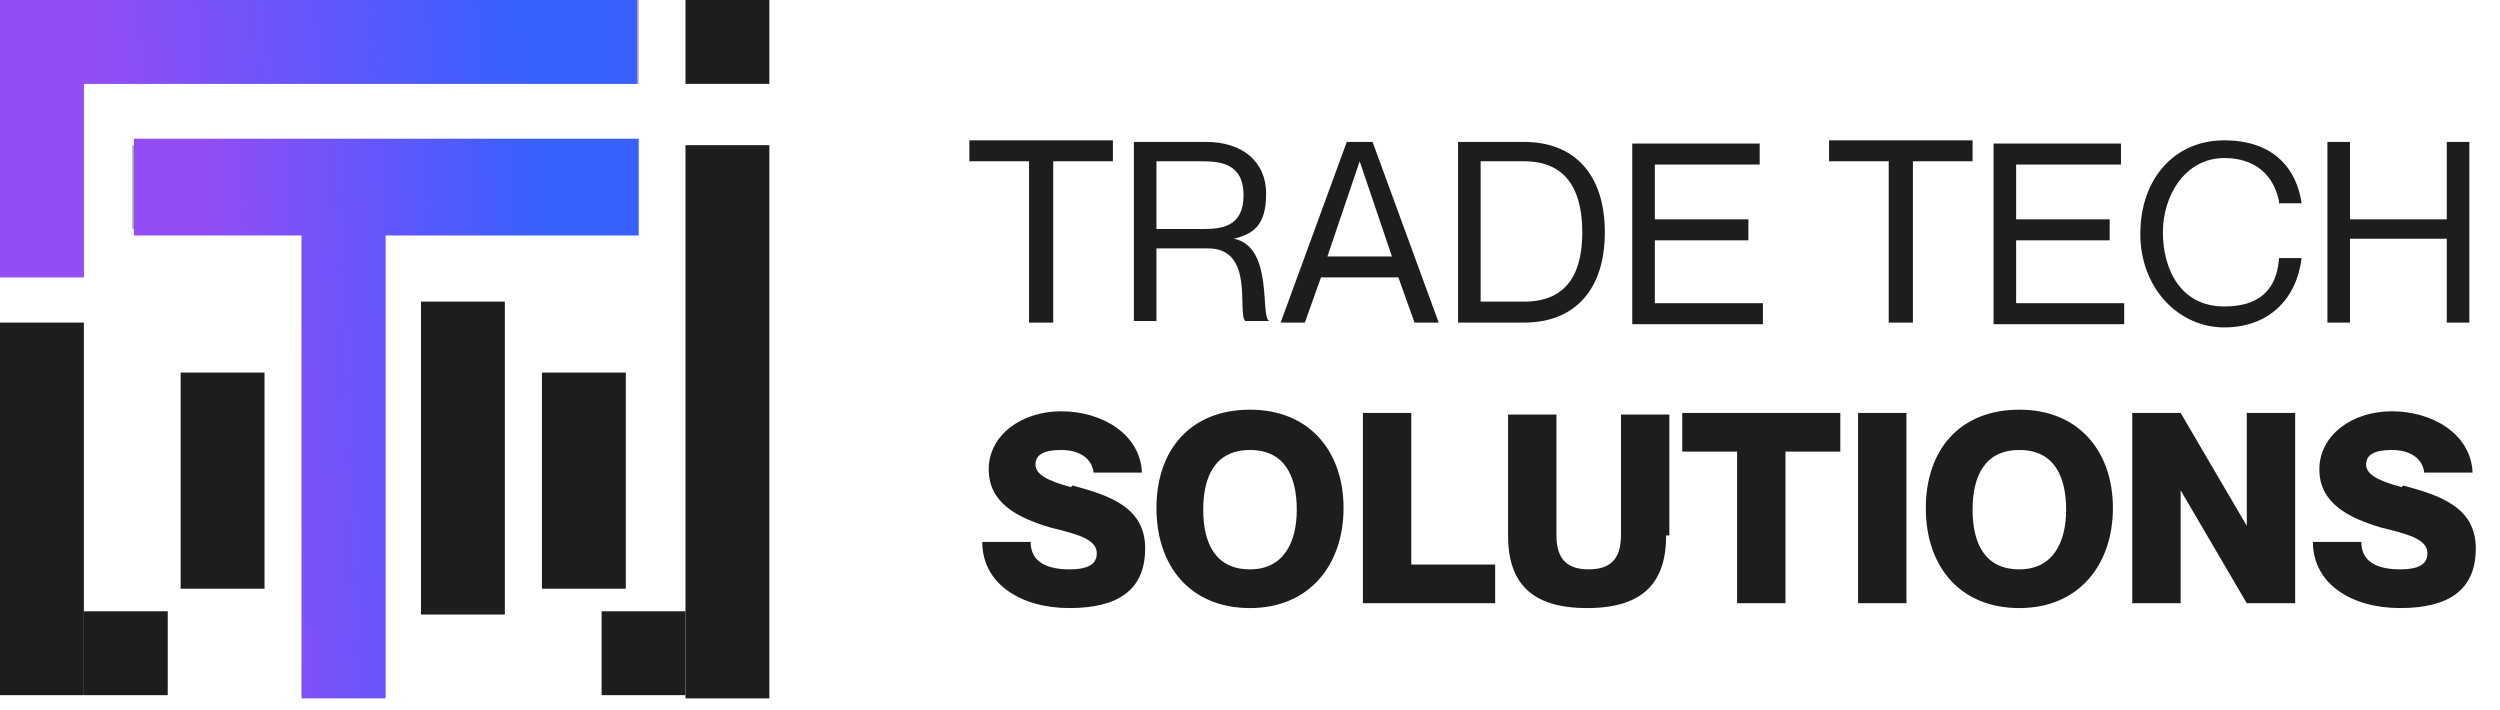
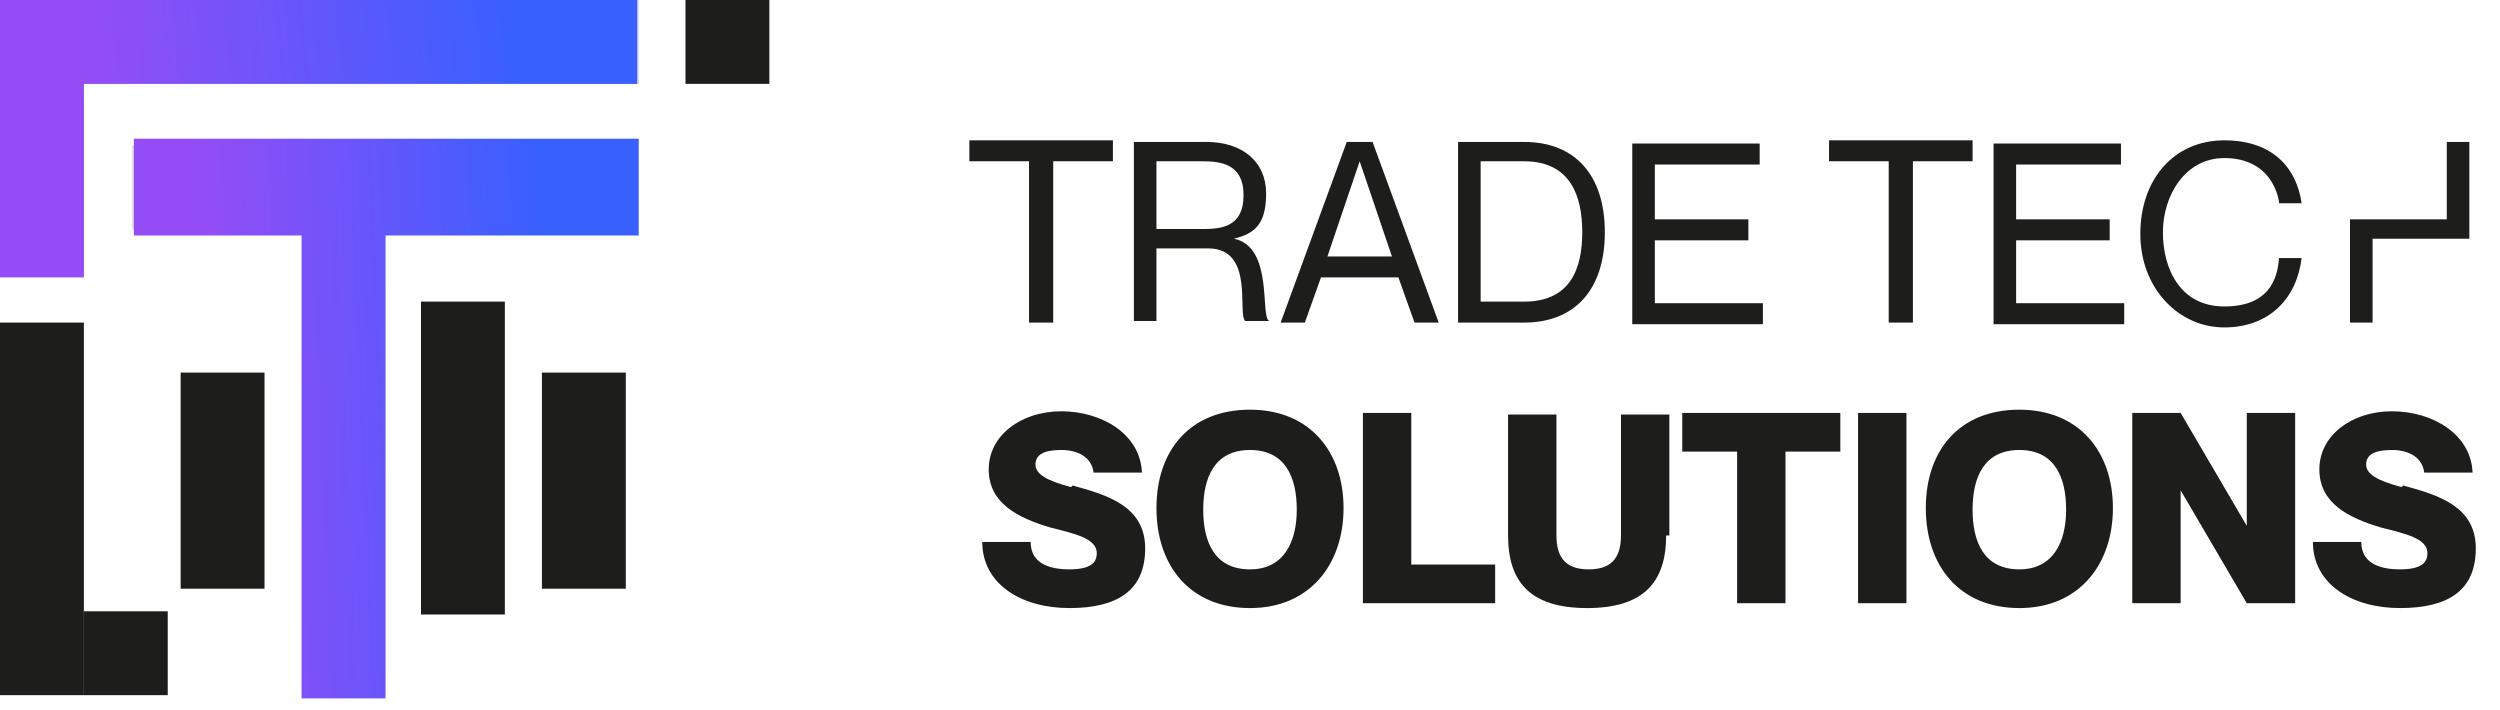
<svg xmlns="http://www.w3.org/2000/svg" id="Layer_1" version="1.1" viewBox="0 0 155 44">
  <defs>
    <style>
      .st0 {
        fill: url(#linear-gradient1);
      }

      .st1 {
        fill: #1d1d1b;
      }

      .st2 {
        fill: url(#linear-gradient);
      }

      .st3 {
        fill: #d9d9d9;
      }

      .st4 {
        fill-opacity: .2;
      }
    </style>
    <linearGradient id="linear-gradient" x1="34.3" y1="18.7" x2="13.1" y2="17.8" gradientTransform="translate(0 43.9) scale(1 -1)" gradientUnits="userSpaceOnUse">
      <stop offset="0" stop-color="#3760ff" />
      <stop offset="1" stop-color="#944df6" />
    </linearGradient>
    <linearGradient id="linear-gradient1" x1="32.7" y1="38.5" x2="6.1" y2="35.7" gradientTransform="translate(0 43.9) scale(1 -1)" gradientUnits="userSpaceOnUse">
      <stop offset="0" stop-color="#3760ff" />
      <stop offset="1" stop-color="#944df6" />
    </linearGradient>
  </defs>
-   <path class="st1" d="M63.8,20v-10h-3.7v-1.3h8.9v1.3h-3.7v10h-1.4ZM70.3,20v-11.2h4.5c2.2,0,3.7,1.2,3.7,3.2s-.8,2.5-2,2.8h0c2.5.5,1.6,4.9,2.2,5.1h0c0,0-1.5,0-1.5,0-.5-.5.6-4.5-2.3-4.5h-3.2v4.5h-1.4ZM71.7,10v4.2h2.8c1.2,0,2.6-.1,2.6-2.1s-1.5-2.1-2.6-2.1h-2.8ZM86.8,17.2h-4.9l-1,2.8h-1.5l4.1-11.2h1.6l4.1,11.2h-1.5l-1-2.8ZM82.3,15.9h4l-2-5.9h0l-2,5.9ZM90.4,20v-11.2h4.1c3.1,0,5,2,5,5.6s-1.9,5.6-5,5.6h-4.1ZM91.8,10v8.7h2.7c2.9,0,3.6-2.1,3.6-4.3s-.7-4.4-3.6-4.4h-2.7ZM102.6,13.6h5.8v1.3h-5.8v3.9h6.7v1.3h-8.1v-11.2h7.9v1.3h-6.5v3.5ZM117.1,20v-10h-3.7v-1.3h8.9v1.3h-3.7v10h-1.4ZM125,13.6h5.8v1.3h-5.8v3.9h6.7v1.3h-8.1v-11.2h7.9v1.3h-6.5v3.5ZM141.3,12.5c-.2-1.1-1-2.7-3.4-2.7s-3.8,2.3-3.8,4.6,1.1,4.6,3.8,4.6,3.3-1.6,3.4-3h1.4c-.3,2.5-2,4.3-4.8,4.3s-5.2-2.4-5.2-5.8,2.1-5.8,5.2-5.8,4.5,1.8,4.8,3.9h-1.4ZM144.3,8.8h1.4v4.8h6v-4.8h1.4v11.2h-1.4v-5.2h-6v5.2h-1.4v-11.2Z" />
+   <path class="st1" d="M63.8,20v-10h-3.7v-1.3h8.9v1.3h-3.7v10h-1.4ZM70.3,20v-11.2h4.5c2.2,0,3.7,1.2,3.7,3.2s-.8,2.5-2,2.8h0c2.5.5,1.6,4.9,2.2,5.1h0c0,0-1.5,0-1.5,0-.5-.5.6-4.5-2.3-4.5h-3.2v4.5h-1.4ZM71.7,10v4.2h2.8c1.2,0,2.6-.1,2.6-2.1s-1.5-2.1-2.6-2.1h-2.8ZM86.8,17.2h-4.9l-1,2.8h-1.5l4.1-11.2h1.6l4.1,11.2h-1.5l-1-2.8ZM82.3,15.9h4l-2-5.9h0l-2,5.9ZM90.4,20v-11.2h4.1c3.1,0,5,2,5,5.6s-1.9,5.6-5,5.6h-4.1ZM91.8,10v8.7h2.7c2.9,0,3.6-2.1,3.6-4.3s-.7-4.4-3.6-4.4h-2.7ZM102.6,13.6h5.8v1.3h-5.8v3.9h6.7v1.3h-8.1v-11.2h7.9v1.3h-6.5v3.5ZM117.1,20v-10h-3.7v-1.3h8.9v1.3h-3.7v10h-1.4ZM125,13.6h5.8v1.3h-5.8v3.9h6.7v1.3h-8.1v-11.2h7.9v1.3h-6.5v3.5ZM141.3,12.5c-.2-1.1-1-2.7-3.4-2.7s-3.8,2.3-3.8,4.6,1.1,4.6,3.8,4.6,3.3-1.6,3.4-3h1.4c-.3,2.5-2,4.3-4.8,4.3s-5.2-2.4-5.2-5.8,2.1-5.8,5.2-5.8,4.5,1.8,4.8,3.9h-1.4ZM144.3,8.8h1.4v4.8h6v-4.8h1.4v11.2v-5.2h-6v5.2h-1.4v-11.2Z" />
  <path class="st1" d="M66.5,30.1c2.2.6,4.5,1.3,4.5,3.9s-1.7,3.7-4.7,3.7-5.4-1.5-5.4-4.1h3c0,1.3,1.1,1.7,2.4,1.7s1.7-.4,1.7-1c0-.9-1.3-1.2-2.9-1.6-2-.6-3.8-1.5-3.8-3.6s2-3.6,4.5-3.6,4.9,1.4,5,3.8h-3c-.1-.9-.9-1.4-2-1.4s-1.6.3-1.6.9.7,1,2.2,1.4ZM77.5,37.7c-3.7,0-5.8-2.6-5.8-6.2s2.1-6.1,5.8-6.1,5.8,2.6,5.8,6.1-2.1,6.2-5.8,6.2ZM77.5,35.3c2.1,0,2.9-1.7,2.9-3.7s-.7-3.7-2.9-3.7-2.9,1.7-2.9,3.7.7,3.7,2.9,3.7ZM84.5,25.6h3v9.4h5.2v2.4h-8.2v-11.8ZM103.3,33.2c0,2.9-1.4,4.5-4.9,4.5s-4.9-1.6-4.9-4.5v-7.5h3v7.5c0,1.5.7,2.1,2,2.1s2-.6,2-2.1v-7.5h3v7.5ZM107.7,37.4v-9.4h-3.4v-2.4h9.8v2.4h-3.4v9.4h-3ZM115.2,25.6h3v11.8h-3v-11.8ZM125.2,37.7c-3.7,0-5.8-2.6-5.8-6.2s2.1-6.1,5.8-6.1,5.8,2.6,5.8,6.1-2.1,6.2-5.8,6.2ZM125.2,35.3c2.1,0,2.9-1.7,2.9-3.7s-.7-3.7-2.9-3.7-2.9,1.7-2.9,3.7.7,3.7,2.9,3.7ZM132.2,37.4v-11.8h3l4.1,7h0v-7h3v11.8h-3l-4.1-7h0v7h-3ZM149,30.1c2.2.6,4.5,1.3,4.5,3.9s-1.7,3.7-4.7,3.7-5.4-1.5-5.4-4.1h3c0,1.3,1.1,1.7,2.4,1.7s1.7-.4,1.7-1c0-.9-1.3-1.2-2.9-1.6-2-.6-3.8-1.5-3.8-3.6s2-3.6,4.5-3.6,4.9,1.4,5,3.8h-3c-.1-.9-.9-1.4-2-1.4s-1.6.3-1.6.9.7,1,2.2,1.4Z" />
  <rect class="st3" x="18.7" y="11.9" width="5.2" height="31.3" />
-   <rect class="st4" x="18.7" y="11.9" width="5.2" height="31.3" />
  <rect class="st3" x="8.2" y="9" width="31.3" height="5.2" />
-   <rect class="st4" x="8.2" y="9" width="31.3" height="5.2" />
-   <rect class="st3" x="0" y="0" width="39.6" height="5.2" />
  <rect class="st4" x="0" y="0" width="39.6" height="5.2" />
  <rect class="st1" x="42.5" y="0" width="5.2" height="5.2" />
-   <rect class="st1" x="37.3" y="37.9" width="5.2" height="5.2" />
  <rect class="st1" x="5.2" y="37.9" width="5.2" height="5.2" />
-   <rect class="st1" x="42.5" y="9" width="5.2" height="34.3" />
  <rect class="st1" x="0" y="20" width="5.2" height="23.1" />
  <rect class="st1" x="11.2" y="23.1" width="5.2" height="13.4" />
  <rect class="st1" x="33.6" y="23.1" width="5.2" height="13.4" />
  <rect class="st1" x="26.1" y="18.7" width="5.2" height="19.4" />
  <rect class="st3" x="0" y="5.2" width="5.2" height="11.9" />
  <rect class="st4" x="0" y="5.2" width="5.2" height="11.9" />
  <path class="st2" d="M23.9,43.3h-5.2V14.6h-10.4v-6h31.3v6h-15.7v28.7Z" />
  <path class="st0" d="M0,17.2h5.2V5.2h34.3V0H0v17.2Z" />
</svg>